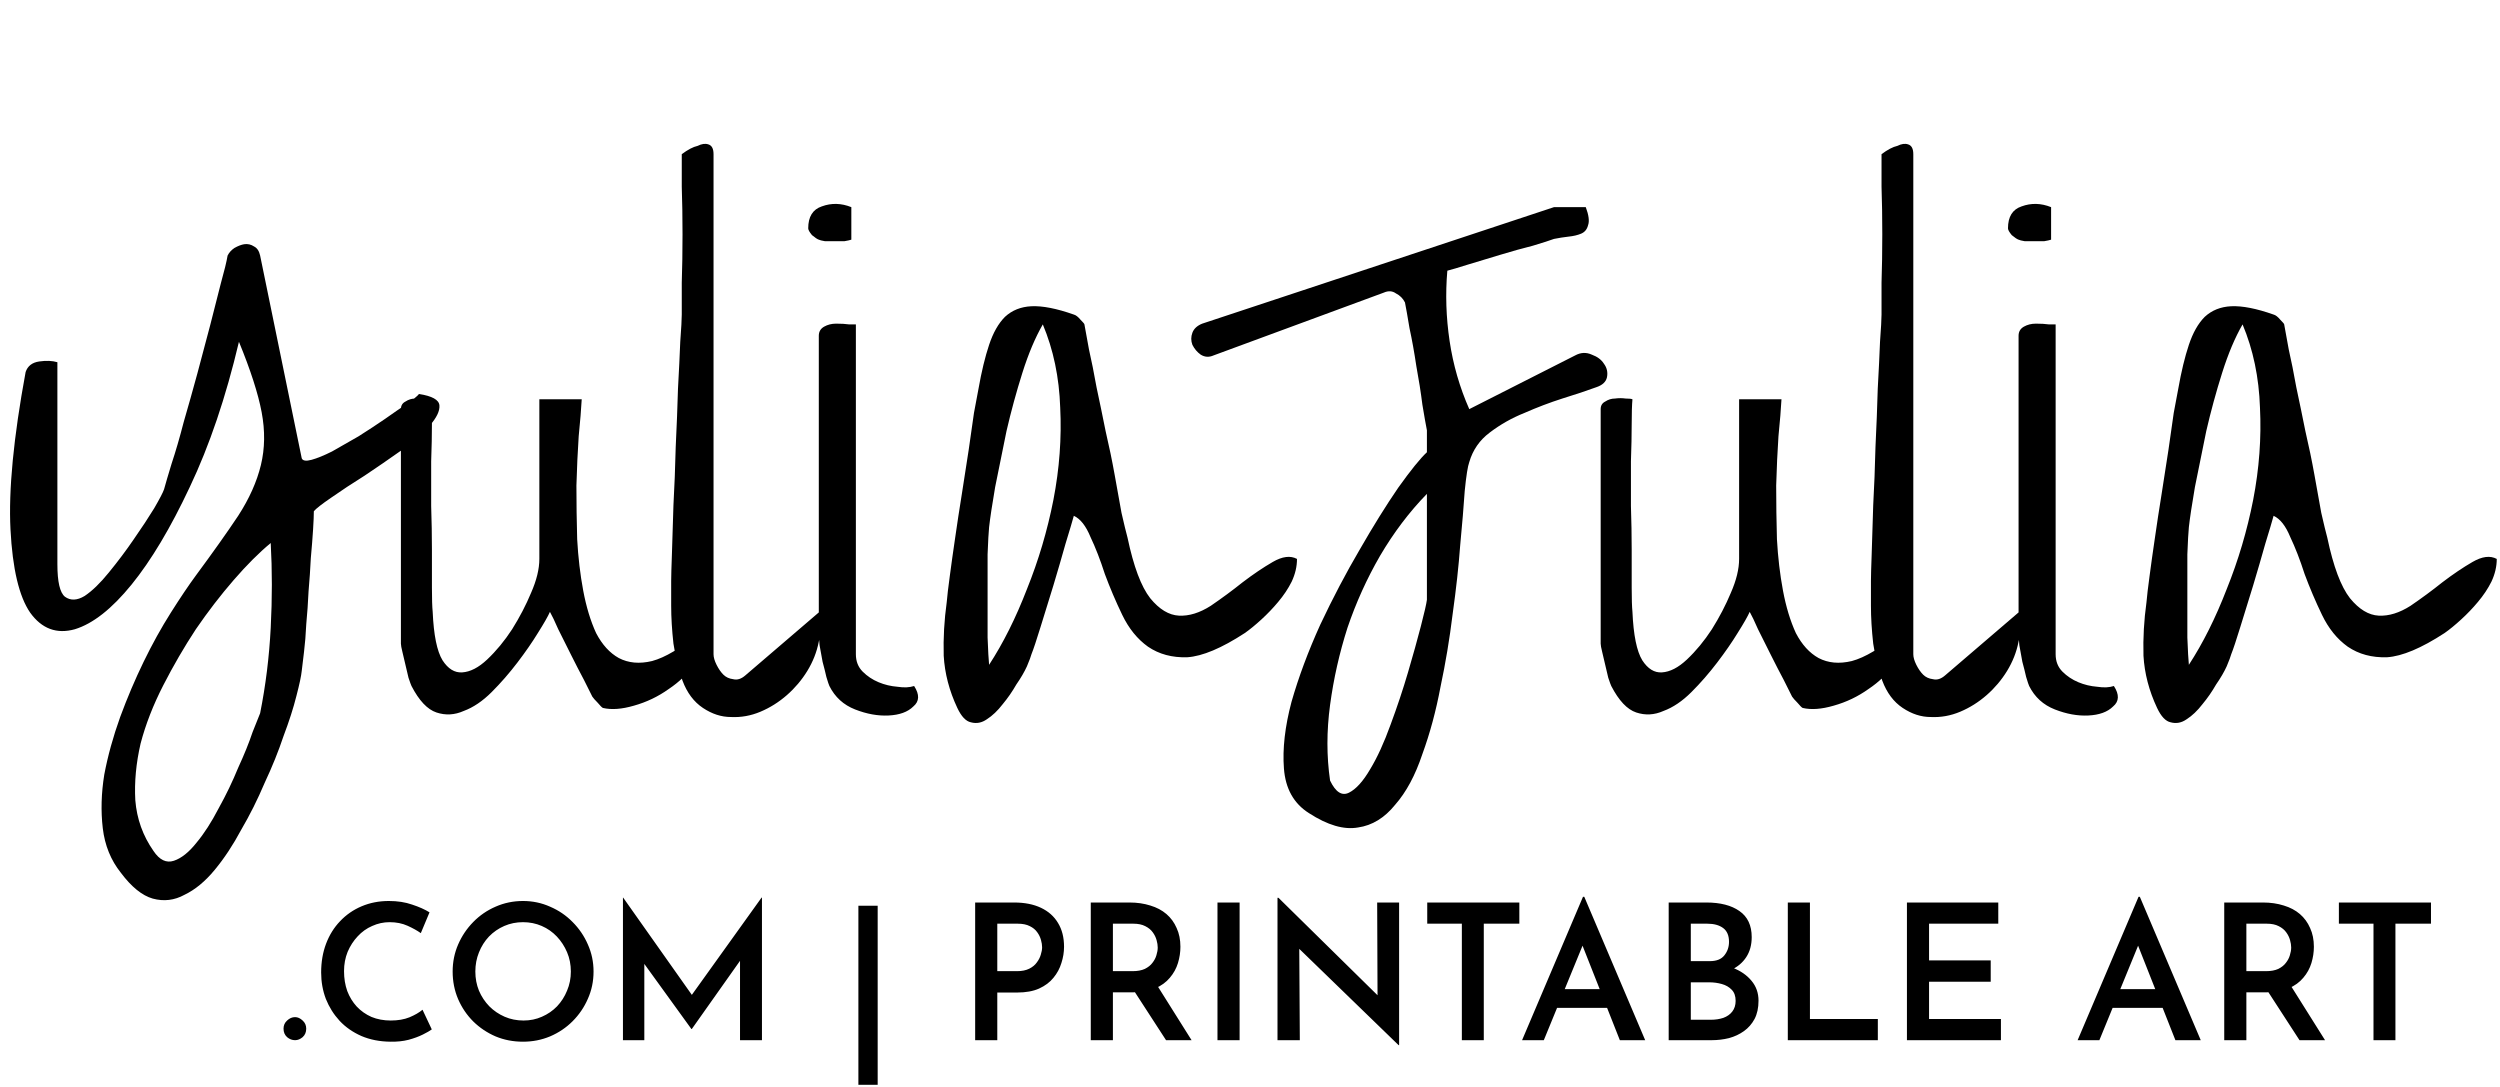
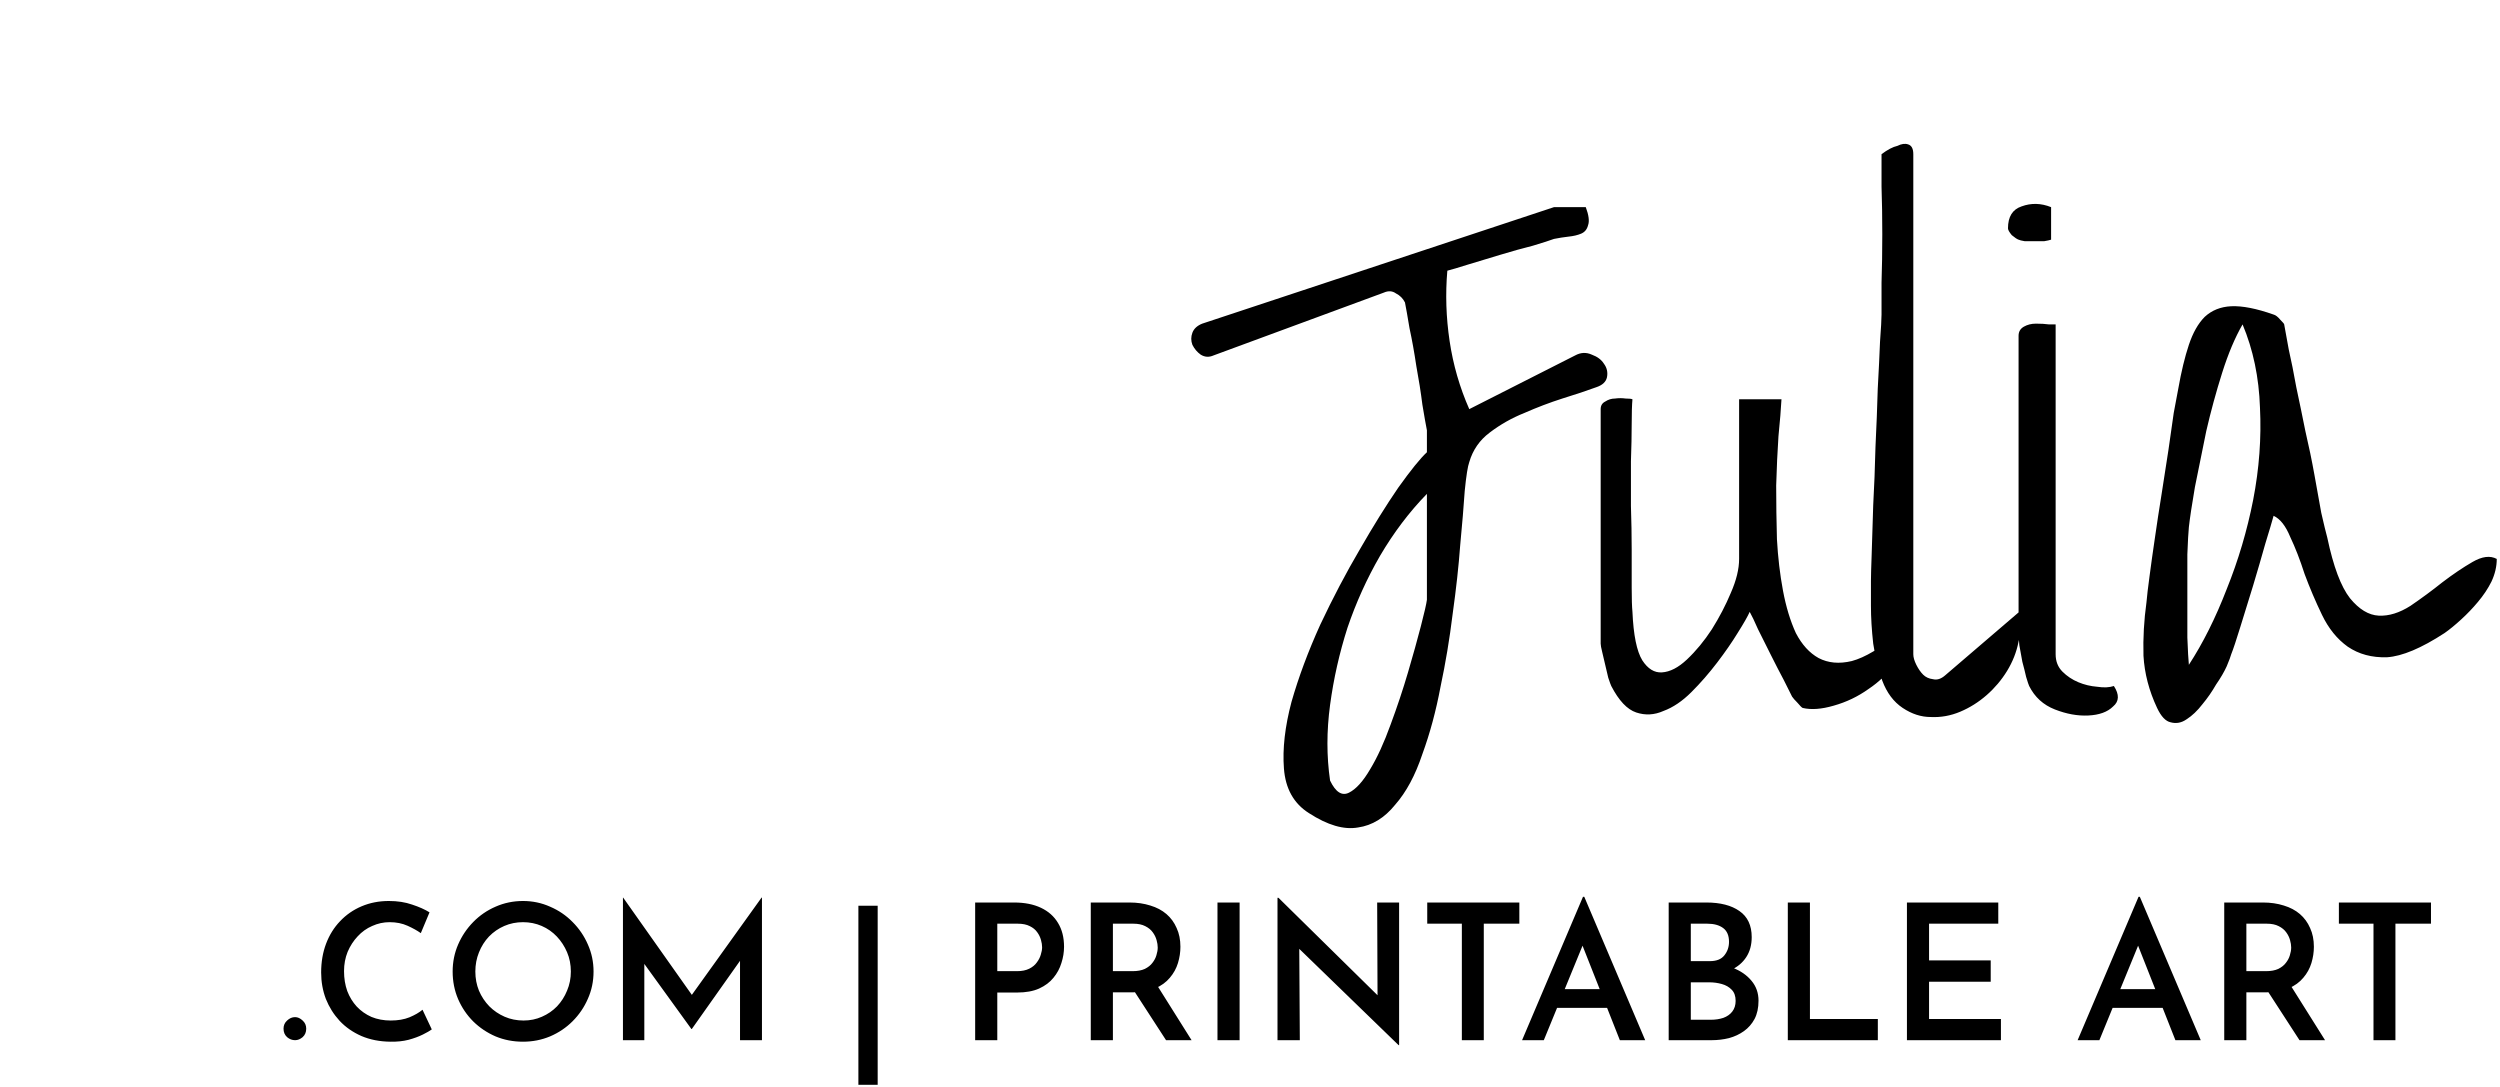
<svg xmlns="http://www.w3.org/2000/svg" fill="none" viewBox="0 0 423 184" height="184" width="423">
-   <path fill="black" d="M221.465 137.576C218.905 135.955 217.497 133.437 217.241 130.024C216.985 126.696 217.412 122.941 218.521 118.76C219.716 114.579 221.337 110.227 223.385 105.704C225.518 101.181 227.737 96.957 230.041 93.032C232.345 89.021 234.521 85.523 236.569 82.536C238.702 79.549 240.324 77.544 241.433 76.52C241.433 76.179 241.433 75.539 241.433 74.6C241.433 73.661 241.433 73.064 241.433 72.808C241.262 71.955 241.006 70.504 240.665 68.456C240.409 66.408 240.068 64.232 239.641 61.928C239.3 59.624 238.916 57.491 238.489 55.528C238.148 53.48 237.892 52.029 237.721 51.176C237.38 50.493 236.868 49.981 236.185 49.64C235.588 49.213 234.905 49.171 234.137 49.512L205.337 60.136C204.569 60.477 203.844 60.435 203.161 60.008C202.564 59.581 202.094 59.027 201.753 58.344C201.497 57.661 201.497 56.979 201.753 56.296C202.009 55.613 202.564 55.101 203.417 54.76L262.937 35.048H268.313C268.825 36.413 268.953 37.437 268.697 38.12C268.526 38.803 268.142 39.272 267.545 39.528C266.948 39.784 266.222 39.955 265.369 40.04C264.601 40.125 263.79 40.253 262.937 40.424C262.254 40.68 261.06 41.064 259.353 41.576C257.646 42.003 255.812 42.515 253.849 43.112C251.886 43.709 250.052 44.264 248.345 44.776C246.724 45.288 245.572 45.629 244.889 45.8C244.548 49.725 244.676 53.693 245.273 57.704C245.87 61.715 246.98 65.555 248.601 69.224L266.521 60.136C267.46 59.624 268.398 59.581 269.337 60.008C270.276 60.349 270.958 60.861 271.385 61.544C271.897 62.227 272.068 62.995 271.897 63.848C271.726 64.616 271.129 65.171 270.105 65.512C268.484 66.109 266.564 66.749 264.345 67.432C262.212 68.115 260.078 68.925 257.945 69.864C255.812 70.717 253.849 71.827 252.057 73.192C250.35 74.472 249.198 76.136 248.601 78.184C248.345 78.867 248.089 80.488 247.833 83.048C247.662 85.608 247.406 88.68 247.065 92.264C246.809 95.763 246.382 99.645 245.785 103.912C245.273 108.093 244.59 112.189 243.737 116.2C242.969 120.296 241.945 124.093 240.665 127.592C239.47 131.176 237.934 134.035 236.057 136.168C234.265 138.387 232.174 139.667 229.785 140.008C227.396 140.435 224.622 139.624 221.465 137.576ZM225.049 132.072C225.988 134.035 227.054 134.717 228.249 134.12C229.444 133.523 230.638 132.2 231.833 130.152C233.028 128.189 234.18 125.672 235.289 122.6C236.398 119.613 237.38 116.669 238.233 113.768C239.086 110.867 239.812 108.264 240.409 105.96C241.006 103.656 241.348 102.163 241.433 101.48C241.433 100.883 241.433 99.773 241.433 98.152V87.144C241.433 85.523 241.433 84.328 241.433 83.56C238.446 86.632 235.801 90.131 233.497 94.056C231.278 97.896 229.444 101.949 227.993 106.216C226.628 110.483 225.646 114.835 225.049 119.272C224.452 123.709 224.452 127.976 225.049 132.072ZM272.626 116.072C272.541 115.901 272.37 115.432 272.114 114.664C271.943 113.981 271.773 113.256 271.602 112.488C271.431 111.72 271.261 110.995 271.09 110.312C270.919 109.629 270.834 109.16 270.834 108.904V69.224C270.834 68.627 271.09 68.2 271.602 67.944C272.114 67.603 272.669 67.432 273.266 67.432C273.863 67.347 274.461 67.347 275.058 67.432C275.655 67.432 276.039 67.475 276.21 67.56C276.125 68.499 276.082 69.907 276.082 71.784C276.082 73.576 276.039 75.667 275.954 78.056C275.954 80.445 275.954 82.963 275.954 85.608C276.039 88.168 276.082 90.643 276.082 93.032V99.432C276.082 101.309 276.125 102.675 276.21 103.528C276.381 107.453 276.935 110.184 277.874 111.72C278.813 113.171 279.922 113.853 281.202 113.768C282.567 113.683 283.975 112.957 285.426 111.592C286.962 110.141 288.37 108.435 289.65 106.472C290.93 104.424 291.997 102.376 292.85 100.328C293.789 98.195 294.258 96.275 294.258 94.568V67.56H301.426C301.341 69.181 301.17 71.272 300.914 73.832C300.743 76.392 300.615 79.165 300.53 82.152C300.53 85.139 300.573 88.168 300.658 91.24C300.829 94.312 301.17 97.213 301.682 99.944C302.194 102.675 302.919 105.064 303.858 107.112C304.882 109.075 306.162 110.483 307.698 111.336C309.319 112.189 311.197 112.36 313.33 111.848C315.549 111.251 318.194 109.672 321.266 107.112C321.863 108.904 321.607 110.653 320.498 112.36C319.389 113.981 317.938 115.389 316.146 116.584C314.354 117.864 312.391 118.803 310.258 119.4C308.21 119.997 306.461 120.125 305.01 119.784C304.839 119.699 304.541 119.4 304.114 118.888C303.687 118.461 303.389 118.12 303.218 117.864C302.962 117.352 302.493 116.413 301.81 115.048C301.127 113.768 300.402 112.36 299.634 110.824C298.866 109.288 298.141 107.837 297.458 106.472C296.861 105.107 296.391 104.125 296.05 103.528C295.709 104.296 295.026 105.491 294.002 107.112C293.063 108.648 291.911 110.312 290.546 112.104C289.181 113.896 287.73 115.56 286.194 117.096C284.658 118.632 283.079 119.699 281.458 120.296C279.922 120.979 278.386 121.064 276.85 120.552C275.314 120.04 273.906 118.547 272.626 116.072ZM321.939 119.784C320.403 118.76 319.251 117.224 318.483 115.176C317.8 113.213 317.288 111.123 316.947 108.904C316.691 106.6 316.563 104.467 316.563 102.504V98.28C316.563 97.512 316.606 95.976 316.691 93.672C316.776 91.283 316.862 88.552 316.947 85.48C317.118 82.408 317.246 79.123 317.331 75.624C317.502 72.125 317.63 68.84 317.715 65.768C317.886 62.696 318.014 60.051 318.099 57.832C318.27 55.528 318.355 53.992 318.355 53.224C318.355 52.115 318.355 50.323 318.355 47.848C318.44 45.288 318.483 42.557 318.483 39.656C318.483 36.755 318.44 34.067 318.355 31.592C318.355 29.032 318.355 27.197 318.355 26.088C319.379 25.32 320.275 24.851 321.043 24.68C321.726 24.339 322.323 24.253 322.835 24.424C323.432 24.595 323.731 25.149 323.731 26.088V110.696C323.731 111.208 323.902 111.805 324.243 112.488C324.584 113.171 324.968 113.725 325.395 114.152C325.822 114.579 326.376 114.835 327.059 114.92C327.742 115.091 328.424 114.877 329.107 114.28L341.651 103.528C341.992 105.149 341.95 106.856 341.523 108.648C341.182 110.355 340.542 111.976 339.603 113.512C338.664 115.048 337.512 116.413 336.147 117.608C334.782 118.803 333.288 119.741 331.667 120.424C330.046 121.107 328.382 121.405 326.675 121.32C325.054 121.32 323.475 120.808 321.939 119.784ZM343.334 116.072C343.249 115.901 343.078 115.389 342.822 114.536C342.651 113.768 342.438 112.915 342.182 111.976C342.011 110.952 341.841 110.013 341.67 109.16C341.585 108.221 341.542 107.539 341.542 107.112V56.808C341.542 56.125 341.841 55.613 342.438 55.272C343.035 54.931 343.718 54.76 344.486 54.76C345.339 54.76 346.065 54.803 346.662 54.888C347.345 54.888 347.729 54.888 347.814 54.888V110.696C347.814 111.891 348.198 112.872 348.966 113.64C349.734 114.408 350.63 115.005 351.654 115.432C352.678 115.859 353.745 116.115 354.854 116.2C355.963 116.371 356.902 116.328 357.67 116.072C358.609 117.523 358.566 118.675 357.542 119.528C356.603 120.467 355.195 120.979 353.318 121.064C351.526 121.149 349.649 120.808 347.686 120.04C345.723 119.272 344.273 117.949 343.334 116.072ZM339.75 38.632C339.75 36.669 340.518 35.432 342.054 34.92C343.675 34.323 345.339 34.365 347.046 35.048V40.552C346.79 40.637 346.406 40.723 345.894 40.808C345.382 40.808 344.827 40.808 344.23 40.808C343.633 40.808 343.078 40.808 342.566 40.808C342.054 40.723 341.713 40.637 341.542 40.552C341.286 40.467 340.902 40.211 340.39 39.784C339.963 39.272 339.75 38.888 339.75 38.632ZM364.98 119.784C363.615 116.883 362.847 113.939 362.676 110.952C362.591 107.965 362.761 104.936 363.188 101.864C363.273 100.84 363.444 99.389 363.7 97.512C363.956 95.549 364.255 93.416 364.596 91.112C364.937 88.723 365.321 86.205 365.748 83.56C366.175 80.915 366.559 78.44 366.9 76.136C367.241 73.747 367.54 71.656 367.796 69.864C368.137 68.072 368.393 66.707 368.564 65.768C369.076 62.867 369.673 60.392 370.356 58.344C371.039 56.296 371.935 54.717 373.044 53.608C374.239 52.499 375.732 51.901 377.524 51.816C379.401 51.731 381.791 52.2 384.692 53.224C385.033 53.309 385.417 53.608 385.844 54.12C386.271 54.547 386.484 54.803 386.484 54.888C386.655 55.827 386.911 57.235 387.252 59.112C387.679 60.989 388.105 63.123 388.532 65.512C389.044 67.901 389.556 70.376 390.068 72.936C390.665 75.496 391.177 77.971 391.604 80.36C392.031 82.749 392.415 84.883 392.756 86.76C393.183 88.637 393.524 90.045 393.78 90.984C394.804 95.848 396.084 99.261 397.62 101.224C399.156 103.101 400.777 104.083 402.484 104.168C404.191 104.253 405.983 103.699 407.86 102.504C409.737 101.224 411.529 99.901 413.236 98.536C415.028 97.171 416.735 96.019 418.356 95.08C419.977 94.141 421.343 93.971 422.452 94.568C422.452 95.848 422.153 97.128 421.556 98.408C420.959 99.603 420.191 100.755 419.252 101.864C418.399 102.888 417.46 103.869 416.436 104.808C415.412 105.747 414.473 106.515 413.62 107.112C409.695 109.672 406.452 111.037 403.892 111.208C401.332 111.293 399.113 110.696 397.236 109.416C395.444 108.136 393.993 106.344 392.884 104.04C391.775 101.736 390.793 99.432 389.94 97.128C389.172 94.739 388.361 92.648 387.508 90.856C386.74 88.979 385.801 87.784 384.692 87.272C384.436 88.211 383.967 89.789 383.284 92.008C382.687 94.141 382.004 96.488 381.236 99.048C380.468 101.523 379.743 103.869 379.06 106.088C378.377 108.307 377.865 109.843 377.524 110.696C377.439 111.037 377.183 111.72 376.756 112.744C376.329 113.683 375.732 114.707 374.964 115.816C374.281 117.011 373.513 118.12 372.66 119.144C371.807 120.253 370.911 121.107 369.972 121.704C369.119 122.301 368.223 122.472 367.284 122.216C366.431 122.045 365.663 121.235 364.98 119.784ZM370.356 89.192C370.271 90.045 370.185 91.581 370.1 93.8C370.1 96.019 370.1 98.365 370.1 100.84C370.1 103.229 370.1 105.576 370.1 107.88C370.185 110.099 370.271 111.635 370.356 112.488C372.745 108.819 374.879 104.552 376.756 99.688C378.719 94.824 380.212 89.789 381.236 84.584C382.26 79.293 382.644 74.088 382.388 68.968C382.217 63.848 381.236 59.155 379.444 54.888C378.164 57.107 377.012 59.837 375.988 63.08C374.964 66.323 374.068 69.608 373.3 72.936C372.617 76.264 371.977 79.421 371.38 82.408C370.868 85.395 370.527 87.656 370.356 89.192Z" />
-   <path fill="black" d="M20.462 147.688C18.755 145.555 17.731 143.037 17.39 140.136C17.049 137.235 17.134 134.205 17.646 131.048C18.243 127.891 19.139 124.648 20.334 121.32C21.529 118.077 22.851 114.963 24.302 111.976C25.753 108.989 27.289 106.216 28.91 103.656C30.531 101.096 31.939 99.005 33.134 97.384C36.035 93.459 38.425 90.088 40.302 87.272C42.179 84.371 43.459 81.512 44.142 78.696C44.825 75.88 44.867 72.893 44.27 69.736C43.673 66.579 42.393 62.611 40.43 57.832C38.211 67.219 35.438 75.411 32.11 82.408C28.867 89.32 25.582 94.824 22.254 98.92C18.926 103.016 15.726 105.533 12.654 106.472C9.582 107.325 7.065 106.387 5.102 103.656C3.225 100.925 2.115 96.232 1.774 89.576C1.433 82.92 2.286 74.045 4.334 62.952C4.675 61.928 5.443 61.331 6.638 61.16C7.833 60.989 8.857 61.032 9.71 61.288V95.464C9.71 98.451 10.137 100.285 10.99 100.968C11.929 101.651 13.038 101.608 14.318 100.84C15.598 99.987 16.963 98.664 18.414 96.872C19.95 94.995 21.358 93.117 22.638 91.24C24.003 89.277 25.155 87.528 26.094 85.992C27.033 84.371 27.587 83.304 27.758 82.792C28.014 81.853 28.441 80.403 29.038 78.44C29.721 76.392 30.403 74.045 31.086 71.4C31.854 68.755 32.622 66.024 33.39 63.208C34.158 60.307 34.883 57.576 35.566 55.016C36.249 52.371 36.846 50.024 37.358 47.976C37.955 45.843 38.339 44.264 38.51 43.24C38.766 42.728 39.15 42.301 39.662 41.96C40.259 41.619 40.814 41.405 41.326 41.32C41.923 41.235 42.478 41.363 42.99 41.704C43.502 41.96 43.843 42.472 44.014 43.24L51.054 77.544C51.225 77.971 51.779 78.056 52.718 77.8C53.657 77.544 54.809 77.075 56.174 76.392C57.539 75.624 59.033 74.771 60.654 73.832C62.275 72.808 63.769 71.827 65.134 70.888C66.585 69.864 67.822 69.011 68.846 68.328C69.955 67.56 70.638 67.005 70.894 66.664C73.113 67.005 74.265 67.645 74.35 68.584C74.435 69.523 73.881 70.675 72.686 72.04C71.491 73.32 69.87 74.728 67.822 76.264C65.774 77.715 63.726 79.123 61.678 80.488C59.63 81.768 57.753 83.005 56.046 84.2C54.425 85.309 53.443 86.077 53.102 86.504C53.102 87.187 53.059 88.211 52.974 89.576C52.889 90.941 52.761 92.563 52.59 94.44C52.505 96.232 52.377 98.109 52.206 100.072C52.121 101.949 51.993 103.784 51.822 105.576C51.737 107.368 51.609 108.947 51.438 110.312L51.054 113.512C50.969 114.365 50.67 115.773 50.158 117.736C49.646 119.784 48.921 122.045 47.982 124.52C47.129 127.08 46.062 129.725 44.782 132.456C43.587 135.272 42.265 137.917 40.814 140.392C39.449 142.952 37.955 145.213 36.334 147.176C34.713 149.139 33.006 150.547 31.214 151.4C29.507 152.339 27.715 152.552 25.838 152.04C24.046 151.528 22.254 150.077 20.462 147.688ZM25.966 143.976C26.99 145.512 28.142 146.067 29.422 145.64C30.702 145.213 31.982 144.189 33.262 142.568C34.542 141.032 35.779 139.112 36.974 136.808C38.254 134.504 39.363 132.2 40.302 129.896C41.326 127.677 42.137 125.672 42.734 123.88C43.417 122.173 43.843 121.107 44.014 120.68C44.953 115.987 45.55 111.165 45.806 106.216C46.062 101.267 46.062 96.488 45.806 91.88C43.843 93.501 41.753 95.592 39.534 98.152C37.315 100.712 35.182 103.485 33.134 106.472C31.171 109.459 29.337 112.616 27.63 115.944C25.923 119.272 24.643 122.557 23.79 125.8C23.022 129.128 22.723 132.328 22.894 135.4C23.15 138.557 24.174 141.416 25.966 143.976ZM69.626 116.072C69.541 115.901 69.37 115.432 69.114 114.664C68.943 113.981 68.773 113.256 68.602 112.488C68.431 111.72 68.261 110.995 68.09 110.312C67.919 109.629 67.834 109.16 67.834 108.904V69.224C67.834 68.627 68.09 68.2 68.602 67.944C69.114 67.603 69.669 67.432 70.266 67.432C70.863 67.347 71.461 67.347 72.058 67.432C72.655 67.432 73.039 67.475 73.21 67.56C73.125 68.499 73.082 69.907 73.082 71.784C73.082 73.576 73.039 75.667 72.954 78.056C72.954 80.445 72.954 82.963 72.954 85.608C73.039 88.168 73.082 90.643 73.082 93.032V99.432C73.082 101.309 73.125 102.675 73.21 103.528C73.381 107.453 73.935 110.184 74.874 111.72C75.813 113.171 76.922 113.853 78.202 113.768C79.567 113.683 80.975 112.957 82.426 111.592C83.962 110.141 85.37 108.435 86.65 106.472C87.93 104.424 88.997 102.376 89.85 100.328C90.789 98.195 91.258 96.275 91.258 94.568V67.56H98.426C98.341 69.181 98.17 71.272 97.914 73.832C97.743 76.392 97.615 79.165 97.53 82.152C97.53 85.139 97.573 88.168 97.658 91.24C97.829 94.312 98.17 97.213 98.682 99.944C99.194 102.675 99.919 105.064 100.858 107.112C101.882 109.075 103.162 110.483 104.698 111.336C106.319 112.189 108.197 112.36 110.33 111.848C112.549 111.251 115.194 109.672 118.266 107.112C118.863 108.904 118.607 110.653 117.498 112.36C116.389 113.981 114.938 115.389 113.146 116.584C111.354 117.864 109.391 118.803 107.258 119.4C105.21 119.997 103.461 120.125 102.01 119.784C101.839 119.699 101.541 119.4 101.114 118.888C100.687 118.461 100.389 118.12 100.218 117.864C99.962 117.352 99.493 116.413 98.81 115.048C98.127 113.768 97.402 112.36 96.634 110.824C95.866 109.288 95.141 107.837 94.458 106.472C93.861 105.107 93.391 104.125 93.05 103.528C92.709 104.296 92.026 105.491 91.002 107.112C90.063 108.648 88.911 110.312 87.546 112.104C86.181 113.896 84.73 115.56 83.194 117.096C81.658 118.632 80.079 119.699 78.458 120.296C76.922 120.979 75.386 121.064 73.85 120.552C72.314 120.04 70.906 118.547 69.626 116.072ZM118.939 119.784C117.403 118.76 116.251 117.224 115.483 115.176C114.8 113.213 114.288 111.123 113.947 108.904C113.691 106.6 113.563 104.467 113.563 102.504V98.28C113.563 97.512 113.606 95.976 113.691 93.672C113.776 91.283 113.862 88.552 113.947 85.48C114.118 82.408 114.246 79.123 114.331 75.624C114.502 72.125 114.63 68.84 114.715 65.768C114.886 62.696 115.014 60.051 115.099 57.832C115.27 55.528 115.355 53.992 115.355 53.224C115.355 52.115 115.355 50.323 115.355 47.848C115.44 45.288 115.483 42.557 115.483 39.656C115.483 36.755 115.44 34.067 115.355 31.592C115.355 29.032 115.355 27.197 115.355 26.088C116.379 25.32 117.275 24.851 118.043 24.68C118.726 24.339 119.323 24.253 119.835 24.424C120.432 24.595 120.731 25.149 120.731 26.088V110.696C120.731 111.208 120.902 111.805 121.243 112.488C121.584 113.171 121.968 113.725 122.395 114.152C122.822 114.579 123.376 114.835 124.059 114.92C124.742 115.091 125.424 114.877 126.107 114.28L138.651 103.528C138.992 105.149 138.95 106.856 138.523 108.648C138.182 110.355 137.542 111.976 136.603 113.512C135.664 115.048 134.512 116.413 133.147 117.608C131.782 118.803 130.288 119.741 128.667 120.424C127.046 121.107 125.382 121.405 123.675 121.32C122.054 121.32 120.475 120.808 118.939 119.784ZM140.334 116.072C140.249 115.901 140.078 115.389 139.822 114.536C139.651 113.768 139.438 112.915 139.182 111.976C139.011 110.952 138.841 110.013 138.67 109.16C138.585 108.221 138.542 107.539 138.542 107.112V56.808C138.542 56.125 138.841 55.613 139.438 55.272C140.035 54.931 140.718 54.76 141.486 54.76C142.339 54.76 143.065 54.803 143.662 54.888C144.345 54.888 144.729 54.888 144.814 54.888V110.696C144.814 111.891 145.198 112.872 145.966 113.64C146.734 114.408 147.63 115.005 148.654 115.432C149.678 115.859 150.745 116.115 151.854 116.2C152.963 116.371 153.902 116.328 154.67 116.072C155.609 117.523 155.566 118.675 154.542 119.528C153.603 120.467 152.195 120.979 150.318 121.064C148.526 121.149 146.649 120.808 144.686 120.04C142.723 119.272 141.273 117.949 140.334 116.072ZM136.75 38.632C136.75 36.669 137.518 35.432 139.054 34.92C140.675 34.323 142.339 34.365 144.046 35.048V40.552C143.79 40.637 143.406 40.723 142.894 40.808C142.382 40.808 141.827 40.808 141.23 40.808C140.633 40.808 140.078 40.808 139.566 40.808C139.054 40.723 138.713 40.637 138.542 40.552C138.286 40.467 137.902 40.211 137.39 39.784C136.963 39.272 136.75 38.888 136.75 38.632ZM161.98 119.784C160.615 116.883 159.847 113.939 159.676 110.952C159.591 107.965 159.761 104.936 160.188 101.864C160.273 100.84 160.444 99.389 160.7 97.512C160.956 95.549 161.255 93.416 161.596 91.112C161.937 88.723 162.321 86.205 162.748 83.56C163.175 80.915 163.559 78.44 163.9 76.136C164.241 73.747 164.54 71.656 164.796 69.864C165.137 68.072 165.393 66.707 165.564 65.768C166.076 62.867 166.673 60.392 167.356 58.344C168.039 56.296 168.935 54.717 170.044 53.608C171.239 52.499 172.732 51.901 174.524 51.816C176.401 51.731 178.791 52.2 181.692 53.224C182.033 53.309 182.417 53.608 182.844 54.12C183.271 54.547 183.484 54.803 183.484 54.888C183.655 55.827 183.911 57.235 184.252 59.112C184.679 60.989 185.105 63.123 185.532 65.512C186.044 67.901 186.556 70.376 187.068 72.936C187.665 75.496 188.177 77.971 188.604 80.36C189.031 82.749 189.415 84.883 189.756 86.76C190.183 88.637 190.524 90.045 190.78 90.984C191.804 95.848 193.084 99.261 194.62 101.224C196.156 103.101 197.777 104.083 199.484 104.168C201.191 104.253 202.983 103.699 204.86 102.504C206.737 101.224 208.529 99.901 210.236 98.536C212.028 97.171 213.735 96.019 215.356 95.08C216.977 94.141 218.343 93.971 219.452 94.568C219.452 95.848 219.153 97.128 218.556 98.408C217.959 99.603 217.191 100.755 216.252 101.864C215.399 102.888 214.46 103.869 213.436 104.808C212.412 105.747 211.473 106.515 210.62 107.112C206.695 109.672 203.452 111.037 200.892 111.208C198.332 111.293 196.113 110.696 194.236 109.416C192.444 108.136 190.993 106.344 189.884 104.04C188.775 101.736 187.793 99.432 186.94 97.128C186.172 94.739 185.361 92.648 184.508 90.856C183.74 88.979 182.801 87.784 181.692 87.272C181.436 88.211 180.967 89.789 180.284 92.008C179.687 94.141 179.004 96.488 178.236 99.048C177.468 101.523 176.743 103.869 176.06 106.088C175.377 108.307 174.865 109.843 174.524 110.696C174.439 111.037 174.183 111.72 173.756 112.744C173.329 113.683 172.732 114.707 171.964 115.816C171.281 117.011 170.513 118.12 169.66 119.144C168.807 120.253 167.911 121.107 166.972 121.704C166.119 122.301 165.223 122.472 164.284 122.216C163.431 122.045 162.663 121.235 161.98 119.784ZM167.356 89.192C167.271 90.045 167.185 91.581 167.1 93.8C167.1 96.019 167.1 98.365 167.1 100.84C167.1 103.229 167.1 105.576 167.1 107.88C167.185 110.099 167.271 111.635 167.356 112.488C169.745 108.819 171.879 104.552 173.756 99.688C175.719 94.824 177.212 89.789 178.236 84.584C179.26 79.293 179.644 74.088 179.388 68.968C179.217 63.848 178.236 59.155 176.444 54.888C175.164 57.107 174.012 59.837 172.988 63.08C171.964 66.323 171.068 69.608 170.3 72.936C169.617 76.264 168.977 79.421 168.38 82.408C167.868 85.395 167.527 87.656 167.356 89.192Z" />
+   <path fill="black" d="M221.465 137.576C218.905 135.955 217.497 133.437 217.241 130.024C216.985 126.696 217.412 122.941 218.521 118.76C219.716 114.579 221.337 110.227 223.385 105.704C225.518 101.181 227.737 96.957 230.041 93.032C232.345 89.021 234.521 85.523 236.569 82.536C238.702 79.549 240.324 77.544 241.433 76.52C241.433 76.179 241.433 75.539 241.433 74.6C241.433 73.661 241.433 73.064 241.433 72.808C241.262 71.955 241.006 70.504 240.665 68.456C240.409 66.408 240.068 64.232 239.641 61.928C239.3 59.624 238.916 57.491 238.489 55.528C238.148 53.48 237.892 52.029 237.721 51.176C237.38 50.493 236.868 49.981 236.185 49.64C235.588 49.213 234.905 49.171 234.137 49.512L205.337 60.136C204.569 60.477 203.844 60.435 203.161 60.008C202.564 59.581 202.094 59.027 201.753 58.344C201.497 57.661 201.497 56.979 201.753 56.296C202.009 55.613 202.564 55.101 203.417 54.76L262.937 35.048H268.313C268.825 36.413 268.953 37.437 268.697 38.12C268.526 38.803 268.142 39.272 267.545 39.528C266.948 39.784 266.222 39.955 265.369 40.04C264.601 40.125 263.79 40.253 262.937 40.424C262.254 40.68 261.06 41.064 259.353 41.576C257.646 42.003 255.812 42.515 253.849 43.112C251.886 43.709 250.052 44.264 248.345 44.776C246.724 45.288 245.572 45.629 244.889 45.8C244.548 49.725 244.676 53.693 245.273 57.704C245.87 61.715 246.98 65.555 248.601 69.224L266.521 60.136C267.46 59.624 268.398 59.581 269.337 60.008C270.276 60.349 270.958 60.861 271.385 61.544C271.897 62.227 272.068 62.995 271.897 63.848C271.726 64.616 271.129 65.171 270.105 65.512C268.484 66.109 266.564 66.749 264.345 67.432C262.212 68.115 260.078 68.925 257.945 69.864C255.812 70.717 253.849 71.827 252.057 73.192C250.35 74.472 249.198 76.136 248.601 78.184C248.345 78.867 248.089 80.488 247.833 83.048C247.662 85.608 247.406 88.68 247.065 92.264C246.809 95.763 246.382 99.645 245.785 103.912C245.273 108.093 244.59 112.189 243.737 116.2C242.969 120.296 241.945 124.093 240.665 127.592C239.47 131.176 237.934 134.035 236.057 136.168C234.265 138.387 232.174 139.667 229.785 140.008C227.396 140.435 224.622 139.624 221.465 137.576ZM225.049 132.072C225.988 134.035 227.054 134.717 228.249 134.12C229.444 133.523 230.638 132.2 231.833 130.152C233.028 128.189 234.18 125.672 235.289 122.6C236.398 119.613 237.38 116.669 238.233 113.768C239.086 110.867 239.812 108.264 240.409 105.96C241.006 103.656 241.348 102.163 241.433 101.48C241.433 100.883 241.433 99.773 241.433 98.152C241.433 85.523 241.433 84.328 241.433 83.56C238.446 86.632 235.801 90.131 233.497 94.056C231.278 97.896 229.444 101.949 227.993 106.216C226.628 110.483 225.646 114.835 225.049 119.272C224.452 123.709 224.452 127.976 225.049 132.072ZM272.626 116.072C272.541 115.901 272.37 115.432 272.114 114.664C271.943 113.981 271.773 113.256 271.602 112.488C271.431 111.72 271.261 110.995 271.09 110.312C270.919 109.629 270.834 109.16 270.834 108.904V69.224C270.834 68.627 271.09 68.2 271.602 67.944C272.114 67.603 272.669 67.432 273.266 67.432C273.863 67.347 274.461 67.347 275.058 67.432C275.655 67.432 276.039 67.475 276.21 67.56C276.125 68.499 276.082 69.907 276.082 71.784C276.082 73.576 276.039 75.667 275.954 78.056C275.954 80.445 275.954 82.963 275.954 85.608C276.039 88.168 276.082 90.643 276.082 93.032V99.432C276.082 101.309 276.125 102.675 276.21 103.528C276.381 107.453 276.935 110.184 277.874 111.72C278.813 113.171 279.922 113.853 281.202 113.768C282.567 113.683 283.975 112.957 285.426 111.592C286.962 110.141 288.37 108.435 289.65 106.472C290.93 104.424 291.997 102.376 292.85 100.328C293.789 98.195 294.258 96.275 294.258 94.568V67.56H301.426C301.341 69.181 301.17 71.272 300.914 73.832C300.743 76.392 300.615 79.165 300.53 82.152C300.53 85.139 300.573 88.168 300.658 91.24C300.829 94.312 301.17 97.213 301.682 99.944C302.194 102.675 302.919 105.064 303.858 107.112C304.882 109.075 306.162 110.483 307.698 111.336C309.319 112.189 311.197 112.36 313.33 111.848C315.549 111.251 318.194 109.672 321.266 107.112C321.863 108.904 321.607 110.653 320.498 112.36C319.389 113.981 317.938 115.389 316.146 116.584C314.354 117.864 312.391 118.803 310.258 119.4C308.21 119.997 306.461 120.125 305.01 119.784C304.839 119.699 304.541 119.4 304.114 118.888C303.687 118.461 303.389 118.12 303.218 117.864C302.962 117.352 302.493 116.413 301.81 115.048C301.127 113.768 300.402 112.36 299.634 110.824C298.866 109.288 298.141 107.837 297.458 106.472C296.861 105.107 296.391 104.125 296.05 103.528C295.709 104.296 295.026 105.491 294.002 107.112C293.063 108.648 291.911 110.312 290.546 112.104C289.181 113.896 287.73 115.56 286.194 117.096C284.658 118.632 283.079 119.699 281.458 120.296C279.922 120.979 278.386 121.064 276.85 120.552C275.314 120.04 273.906 118.547 272.626 116.072ZM321.939 119.784C320.403 118.76 319.251 117.224 318.483 115.176C317.8 113.213 317.288 111.123 316.947 108.904C316.691 106.6 316.563 104.467 316.563 102.504V98.28C316.563 97.512 316.606 95.976 316.691 93.672C316.776 91.283 316.862 88.552 316.947 85.48C317.118 82.408 317.246 79.123 317.331 75.624C317.502 72.125 317.63 68.84 317.715 65.768C317.886 62.696 318.014 60.051 318.099 57.832C318.27 55.528 318.355 53.992 318.355 53.224C318.355 52.115 318.355 50.323 318.355 47.848C318.44 45.288 318.483 42.557 318.483 39.656C318.483 36.755 318.44 34.067 318.355 31.592C318.355 29.032 318.355 27.197 318.355 26.088C319.379 25.32 320.275 24.851 321.043 24.68C321.726 24.339 322.323 24.253 322.835 24.424C323.432 24.595 323.731 25.149 323.731 26.088V110.696C323.731 111.208 323.902 111.805 324.243 112.488C324.584 113.171 324.968 113.725 325.395 114.152C325.822 114.579 326.376 114.835 327.059 114.92C327.742 115.091 328.424 114.877 329.107 114.28L341.651 103.528C341.992 105.149 341.95 106.856 341.523 108.648C341.182 110.355 340.542 111.976 339.603 113.512C338.664 115.048 337.512 116.413 336.147 117.608C334.782 118.803 333.288 119.741 331.667 120.424C330.046 121.107 328.382 121.405 326.675 121.32C325.054 121.32 323.475 120.808 321.939 119.784ZM343.334 116.072C343.249 115.901 343.078 115.389 342.822 114.536C342.651 113.768 342.438 112.915 342.182 111.976C342.011 110.952 341.841 110.013 341.67 109.16C341.585 108.221 341.542 107.539 341.542 107.112V56.808C341.542 56.125 341.841 55.613 342.438 55.272C343.035 54.931 343.718 54.76 344.486 54.76C345.339 54.76 346.065 54.803 346.662 54.888C347.345 54.888 347.729 54.888 347.814 54.888V110.696C347.814 111.891 348.198 112.872 348.966 113.64C349.734 114.408 350.63 115.005 351.654 115.432C352.678 115.859 353.745 116.115 354.854 116.2C355.963 116.371 356.902 116.328 357.67 116.072C358.609 117.523 358.566 118.675 357.542 119.528C356.603 120.467 355.195 120.979 353.318 121.064C351.526 121.149 349.649 120.808 347.686 120.04C345.723 119.272 344.273 117.949 343.334 116.072ZM339.75 38.632C339.75 36.669 340.518 35.432 342.054 34.92C343.675 34.323 345.339 34.365 347.046 35.048V40.552C346.79 40.637 346.406 40.723 345.894 40.808C345.382 40.808 344.827 40.808 344.23 40.808C343.633 40.808 343.078 40.808 342.566 40.808C342.054 40.723 341.713 40.637 341.542 40.552C341.286 40.467 340.902 40.211 340.39 39.784C339.963 39.272 339.75 38.888 339.75 38.632ZM364.98 119.784C363.615 116.883 362.847 113.939 362.676 110.952C362.591 107.965 362.761 104.936 363.188 101.864C363.273 100.84 363.444 99.389 363.7 97.512C363.956 95.549 364.255 93.416 364.596 91.112C364.937 88.723 365.321 86.205 365.748 83.56C366.175 80.915 366.559 78.44 366.9 76.136C367.241 73.747 367.54 71.656 367.796 69.864C368.137 68.072 368.393 66.707 368.564 65.768C369.076 62.867 369.673 60.392 370.356 58.344C371.039 56.296 371.935 54.717 373.044 53.608C374.239 52.499 375.732 51.901 377.524 51.816C379.401 51.731 381.791 52.2 384.692 53.224C385.033 53.309 385.417 53.608 385.844 54.12C386.271 54.547 386.484 54.803 386.484 54.888C386.655 55.827 386.911 57.235 387.252 59.112C387.679 60.989 388.105 63.123 388.532 65.512C389.044 67.901 389.556 70.376 390.068 72.936C390.665 75.496 391.177 77.971 391.604 80.36C392.031 82.749 392.415 84.883 392.756 86.76C393.183 88.637 393.524 90.045 393.78 90.984C394.804 95.848 396.084 99.261 397.62 101.224C399.156 103.101 400.777 104.083 402.484 104.168C404.191 104.253 405.983 103.699 407.86 102.504C409.737 101.224 411.529 99.901 413.236 98.536C415.028 97.171 416.735 96.019 418.356 95.08C419.977 94.141 421.343 93.971 422.452 94.568C422.452 95.848 422.153 97.128 421.556 98.408C420.959 99.603 420.191 100.755 419.252 101.864C418.399 102.888 417.46 103.869 416.436 104.808C415.412 105.747 414.473 106.515 413.62 107.112C409.695 109.672 406.452 111.037 403.892 111.208C401.332 111.293 399.113 110.696 397.236 109.416C395.444 108.136 393.993 106.344 392.884 104.04C391.775 101.736 390.793 99.432 389.94 97.128C389.172 94.739 388.361 92.648 387.508 90.856C386.74 88.979 385.801 87.784 384.692 87.272C384.436 88.211 383.967 89.789 383.284 92.008C382.687 94.141 382.004 96.488 381.236 99.048C380.468 101.523 379.743 103.869 379.06 106.088C378.377 108.307 377.865 109.843 377.524 110.696C377.439 111.037 377.183 111.72 376.756 112.744C376.329 113.683 375.732 114.707 374.964 115.816C374.281 117.011 373.513 118.12 372.66 119.144C371.807 120.253 370.911 121.107 369.972 121.704C369.119 122.301 368.223 122.472 367.284 122.216C366.431 122.045 365.663 121.235 364.98 119.784ZM370.356 89.192C370.271 90.045 370.185 91.581 370.1 93.8C370.1 96.019 370.1 98.365 370.1 100.84C370.1 103.229 370.1 105.576 370.1 107.88C370.185 110.099 370.271 111.635 370.356 112.488C372.745 108.819 374.879 104.552 376.756 99.688C378.719 94.824 380.212 89.789 381.236 84.584C382.26 79.293 382.644 74.088 382.388 68.968C382.217 63.848 381.236 59.155 379.444 54.888C378.164 57.107 377.012 59.837 375.988 63.08C374.964 66.323 374.068 69.608 373.3 72.936C372.617 76.264 371.977 79.421 371.38 82.408C370.868 85.395 370.527 87.656 370.356 89.192Z" />
  <path fill="black" d="M47.973 174.048C47.973 173.493 48.175 173.035 48.581 172.672C48.986 172.288 49.434 172.096 49.925 172.096C50.373 172.096 50.799 172.288 51.205 172.672C51.61 173.035 51.813 173.493 51.813 174.048C51.813 174.645 51.61 175.125 51.205 175.488C50.799 175.829 50.373 176 49.925 176C49.434 176 48.986 175.829 48.581 175.488C48.175 175.125 47.973 174.645 47.973 174.048ZM73.058 174.176C72.738 174.411 72.237 174.699 71.554 175.04C70.871 175.381 70.061 175.68 69.122 175.936C68.205 176.171 67.181 176.277 66.05 176.256C64.237 176.235 62.605 175.915 61.154 175.296C59.703 174.656 58.477 173.803 57.474 172.736C56.471 171.648 55.693 170.411 55.138 169.024C54.605 167.616 54.338 166.123 54.338 164.544C54.338 162.773 54.615 161.152 55.17 159.68C55.725 158.208 56.514 156.939 57.538 155.872C58.562 154.784 59.778 153.941 61.186 153.344C62.594 152.747 64.13 152.448 65.794 152.448C67.266 152.448 68.578 152.651 69.73 153.056C70.903 153.44 71.885 153.877 72.674 154.368L71.202 157.888C70.605 157.461 69.858 157.045 68.962 156.64C68.066 156.235 67.053 156.032 65.922 156.032C64.898 156.032 63.917 156.245 62.978 156.672C62.039 157.077 61.218 157.664 60.514 158.432C59.81 159.179 59.245 160.053 58.818 161.056C58.413 162.059 58.21 163.147 58.21 164.32C58.21 165.536 58.392 166.656 58.754 167.68C59.138 168.683 59.672 169.557 60.354 170.304C61.058 171.051 61.89 171.637 62.85 172.064C63.831 172.469 64.919 172.672 66.114 172.672C67.33 172.672 68.386 172.491 69.282 172.128C70.2 171.744 70.936 171.317 71.49 170.848L73.058 174.176ZM76.588 164.384C76.588 162.763 76.897 161.237 77.516 159.808C78.135 158.379 78.988 157.109 80.076 156C81.164 154.891 82.423 154.027 83.852 153.408C85.303 152.768 86.85 152.448 88.492 152.448C90.114 152.448 91.639 152.768 93.068 153.408C94.519 154.027 95.788 154.891 96.876 156C97.986 157.109 98.85 158.379 99.468 159.808C100.108 161.237 100.428 162.763 100.428 164.384C100.428 166.027 100.108 167.563 99.468 168.992C98.85 170.421 97.986 171.691 96.876 172.8C95.788 173.888 94.519 174.741 93.068 175.36C91.639 175.957 90.114 176.256 88.492 176.256C86.828 176.256 85.281 175.957 83.852 175.36C82.423 174.741 81.164 173.899 80.076 172.832C78.988 171.744 78.135 170.485 77.516 169.056C76.897 167.605 76.588 166.048 76.588 164.384ZM80.428 164.384C80.428 165.536 80.631 166.613 81.036 167.616C81.463 168.619 82.049 169.504 82.796 170.272C83.543 171.019 84.407 171.605 85.388 172.032C86.37 172.459 87.436 172.672 88.588 172.672C89.698 172.672 90.732 172.459 91.692 172.032C92.674 171.605 93.527 171.019 94.252 170.272C94.978 169.504 95.543 168.619 95.948 167.616C96.375 166.613 96.588 165.536 96.588 164.384C96.588 163.211 96.375 162.123 95.948 161.12C95.522 160.117 94.945 159.232 94.22 158.464C93.495 157.696 92.641 157.099 91.66 156.672C90.679 156.245 89.623 156.032 88.492 156.032C87.362 156.032 86.305 156.245 85.324 156.672C84.343 157.099 83.479 157.696 82.732 158.464C82.007 159.232 81.442 160.128 81.036 161.152C80.631 162.155 80.428 163.232 80.428 164.384ZM105.403 176V151.872H105.435L117.979 169.632L116.379 169.28L128.859 151.872H128.923V176H125.211V160.288L125.467 162.208L117.051 174.112H116.987L108.379 162.208L109.019 160.448V176H105.403ZM145.239 153.248H148.503V183.552H145.239V153.248ZM171.589 152.704C173.36 152.704 174.874 153.003 176.133 153.6C177.392 154.197 178.352 155.051 179.013 156.16C179.696 157.269 180.037 158.613 180.037 160.192C180.037 161.109 179.888 162.027 179.589 162.944C179.312 163.861 178.864 164.693 178.245 165.44C177.648 166.187 176.837 166.795 175.813 167.264C174.81 167.712 173.573 167.936 172.101 167.936H168.741V176H164.997V152.704H171.589ZM172.101 164.32C172.912 164.32 173.594 164.181 174.149 163.904C174.704 163.627 175.13 163.275 175.429 162.848C175.749 162.421 175.973 161.984 176.101 161.536C176.25 161.067 176.325 160.651 176.325 160.288C176.325 159.904 176.261 159.488 176.133 159.04C176.005 158.571 175.792 158.133 175.493 157.728C175.194 157.301 174.778 156.96 174.245 156.704C173.712 156.427 173.029 156.288 172.197 156.288H168.741V164.32H172.101ZM191.119 152.704C192.399 152.704 193.573 152.875 194.639 153.216C195.706 153.536 196.613 154.016 197.359 154.656C198.106 155.296 198.682 156.085 199.087 157.024C199.514 157.941 199.727 158.997 199.727 160.192C199.727 161.109 199.589 162.027 199.311 162.944C199.034 163.861 198.575 164.693 197.935 165.44C197.317 166.187 196.495 166.784 195.471 167.232C194.447 167.68 193.178 167.904 191.663 167.904H188.303V176H184.559V152.704H191.119ZM191.631 164.32C192.463 164.32 193.157 164.192 193.711 163.936C194.266 163.659 194.693 163.317 194.991 162.912C195.311 162.507 195.535 162.08 195.663 161.632C195.813 161.163 195.887 160.725 195.887 160.32C195.887 159.936 195.823 159.52 195.695 159.072C195.567 158.603 195.354 158.165 195.055 157.76C194.757 157.333 194.33 156.981 193.775 156.704C193.242 156.427 192.57 156.288 191.759 156.288H188.303V164.32H191.631ZM195.663 166.528L201.615 176H197.295L191.215 166.624L195.663 166.528ZM205.997 152.704H209.741V176H205.997V152.704ZM236.633 176.832L218.745 159.488L219.833 159.936L219.929 176H216.153V151.904H216.313L233.945 169.248L233.081 168.992L233.017 152.704H236.729V176.832H236.633ZM241.489 152.704H257.073V156.288H251.057V176H247.345V156.288H241.489V152.704ZM257.534 176L267.838 151.744H268.062L278.366 176H274.078L266.814 157.6L269.502 155.776L261.214 176H257.534ZM263.998 167.36H271.966L273.246 170.528H262.878L263.998 167.36ZM288.709 152.704C291.077 152.704 292.943 153.184 294.309 154.144C295.695 155.104 296.389 156.576 296.389 158.56C296.389 159.883 296.079 161.013 295.461 161.952C294.863 162.869 294.021 163.584 292.933 164.096C291.845 164.587 290.575 164.853 289.125 164.896L288.549 162.912C290.277 162.933 291.813 163.211 293.157 163.744C294.501 164.256 295.567 164.992 296.357 165.952C297.146 166.891 297.541 168.011 297.541 169.312C297.541 170.528 297.317 171.563 296.869 172.416C296.421 173.248 295.823 173.931 295.077 174.464C294.33 174.997 293.487 175.392 292.549 175.648C291.61 175.883 290.629 176 289.605 176H282.341V152.704H288.709ZM289.317 162.624C290.426 162.624 291.237 162.304 291.749 161.664C292.282 161.003 292.549 160.235 292.549 159.36C292.549 158.293 292.218 157.515 291.557 157.024C290.895 156.533 289.999 156.288 288.869 156.288H286.085V162.624H289.317ZM289.445 172.544C290.234 172.544 290.949 172.437 291.589 172.224C292.229 171.989 292.73 171.637 293.093 171.168C293.477 170.677 293.669 170.069 293.669 169.344C293.669 168.533 293.445 167.904 292.997 167.456C292.57 167.008 292.015 166.688 291.333 166.496C290.65 166.304 289.935 166.208 289.189 166.208H286.085V172.544H289.445ZM302.497 152.704H306.241V172.416H317.729V176H302.497V152.704ZM322.653 152.704H338.109V156.288H326.397V162.496H336.829V166.112H326.397V172.416H338.557V176H322.653V152.704ZM351.534 176L361.838 151.744H362.062L372.366 176H368.078L360.814 157.6L363.502 155.776L355.214 176H351.534ZM357.998 167.36H365.966L367.246 170.528H356.878L357.998 167.36ZM382.901 152.704C384.181 152.704 385.354 152.875 386.421 153.216C387.487 153.536 388.394 154.016 389.141 154.656C389.887 155.296 390.463 156.085 390.869 157.024C391.295 157.941 391.509 158.997 391.509 160.192C391.509 161.109 391.37 162.027 391.093 162.944C390.815 163.861 390.357 164.693 389.717 165.44C389.098 166.187 388.277 166.784 387.253 167.232C386.229 167.68 384.959 167.904 383.445 167.904H380.085V176H376.341V152.704H382.901ZM383.413 164.32C384.245 164.32 384.938 164.192 385.493 163.936C386.047 163.659 386.474 163.317 386.773 162.912C387.093 162.507 387.317 162.08 387.445 161.632C387.594 161.163 387.669 160.725 387.669 160.32C387.669 159.936 387.605 159.52 387.477 159.072C387.349 158.603 387.135 158.165 386.837 157.76C386.538 157.333 386.111 156.981 385.557 156.704C385.023 156.427 384.351 156.288 383.541 156.288H380.085V164.32H383.413ZM387.445 166.528L393.397 176H389.077L382.997 166.624L387.445 166.528ZM395.739 152.704H411.323V156.288H405.307V176H401.595V156.288H395.739V152.704Z" />
</svg>